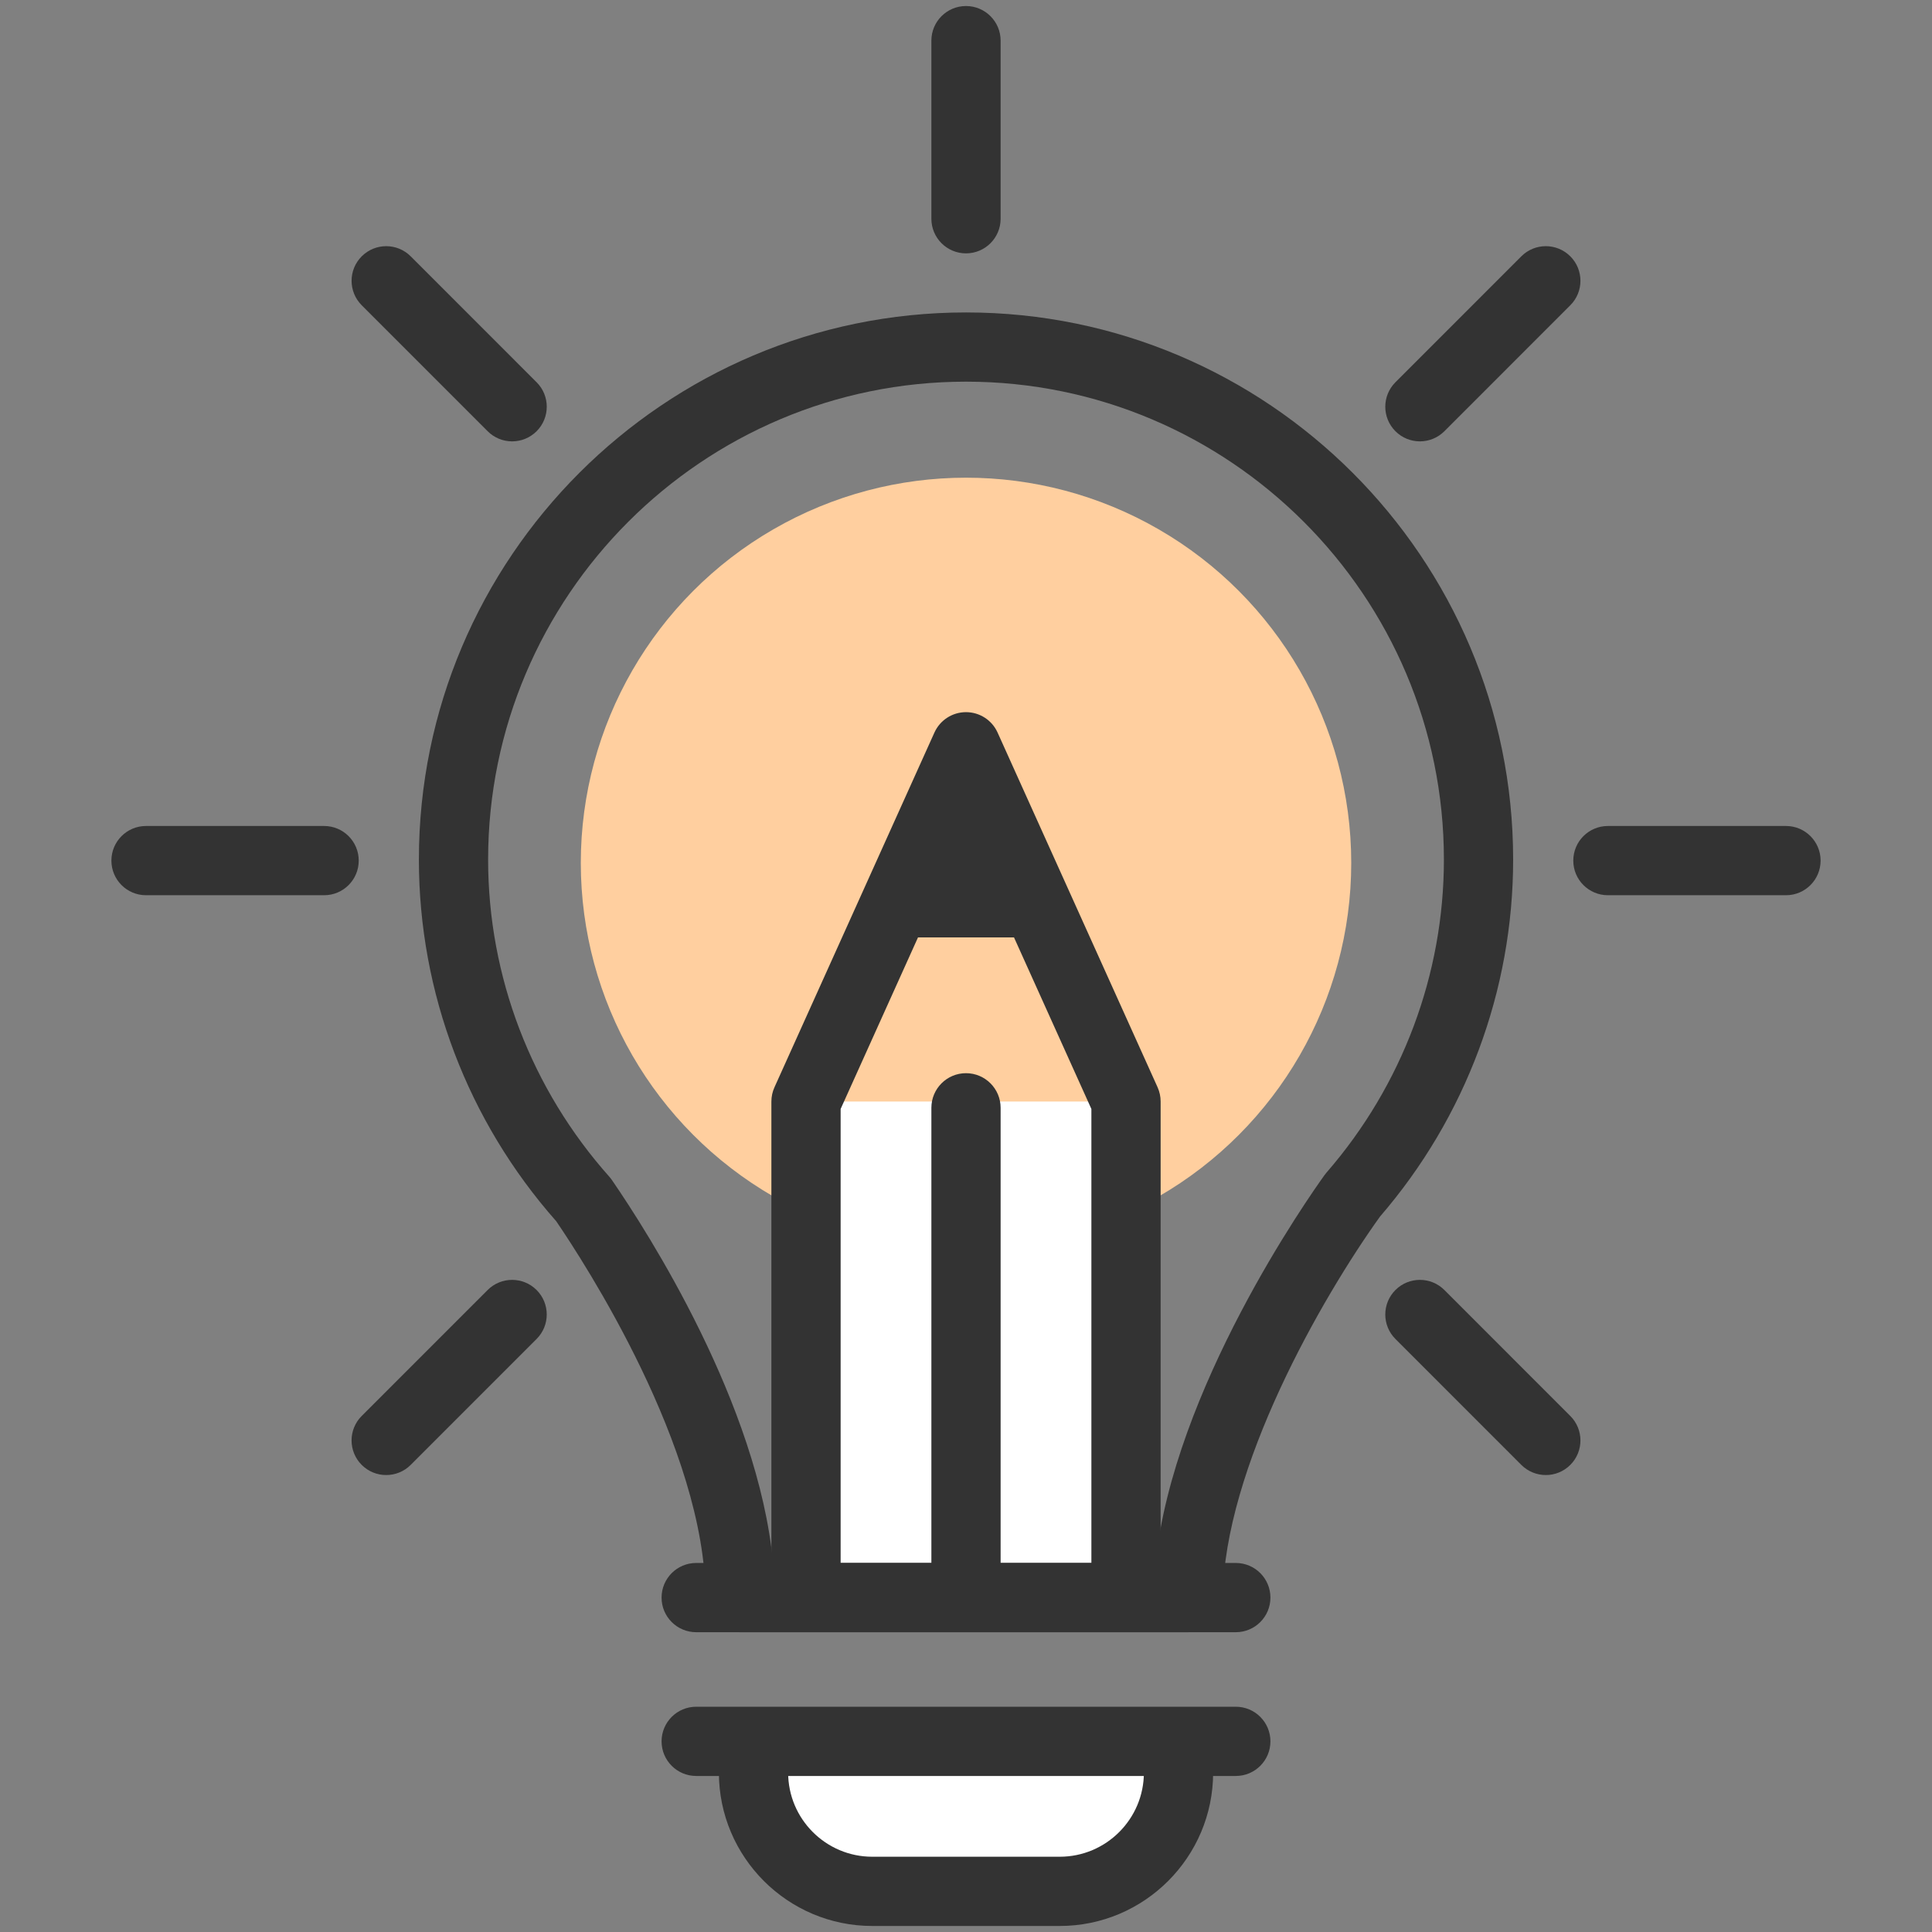
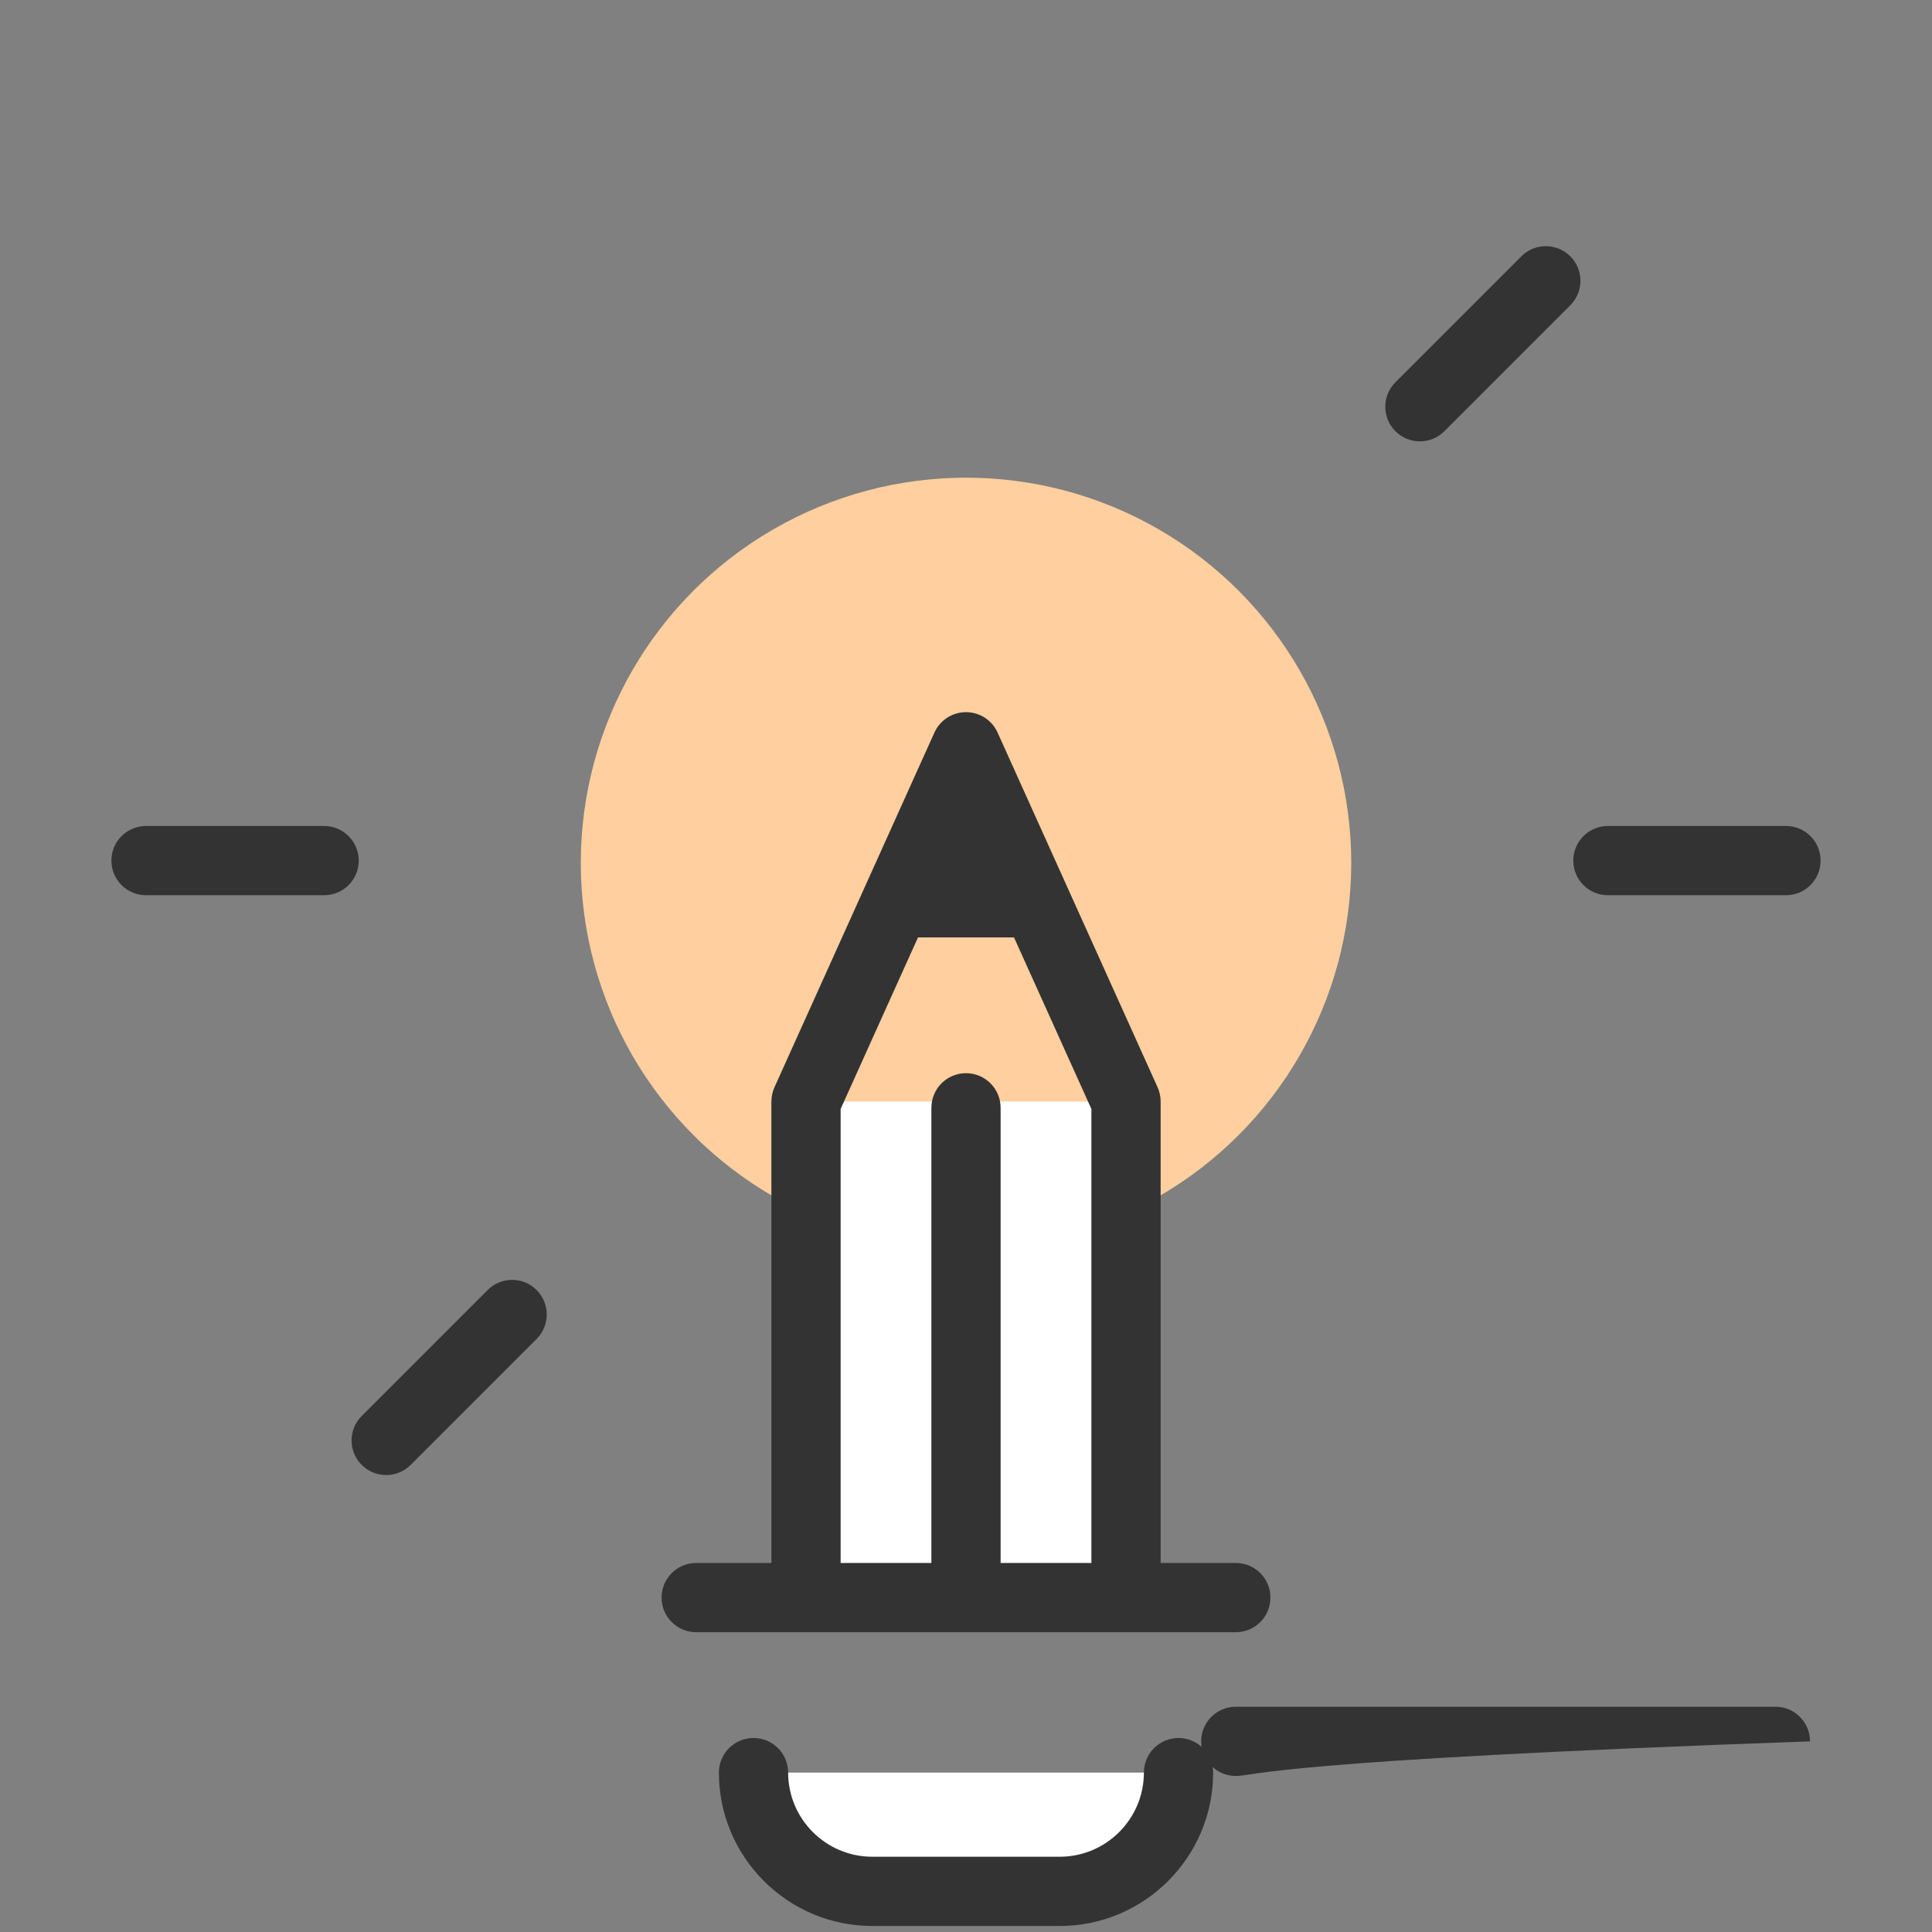
<svg xmlns="http://www.w3.org/2000/svg" version="1.1" width="100px" height="100px" viewBox="0 0 100 100">
  <rect x="0" y="0" width="100" height="100" fill="#808080" stroke="none" />
  <g>
    <g>
      <g>
        <path fill="#333333" d="M16.776,46.337H7.558c-0.99,0-1.792-0.803-1.792-1.792c0-0.99,0.802-1.792,1.792-1.792h9.218     c0.99,0,1.792,0.802,1.792,1.792C18.568,45.534,17.767,46.337,16.776,46.337z" />
        <path fill="#333333" d="M92.442,46.337h-9.217c-0.99,0-1.792-0.803-1.792-1.792c0-0.99,0.802-1.792,1.792-1.792h9.217     c0.99,0,1.792,0.802,1.792,1.792C94.234,45.534,93.433,46.337,92.442,46.337z" />
      </g>
      <g>
-         <path fill="#333333" d="M26.508,22.845c-0.459,0-0.917-0.175-1.267-0.525l-6.518-6.519c-0.7-0.7-0.7-1.835,0-2.534     c0.7-0.7,1.834-0.7,2.534,0l6.518,6.519c0.7,0.699,0.7,1.834,0,2.534C27.425,22.669,26.967,22.845,26.508,22.845z" />
-         <path fill="#333333" d="M80.012,76.348c-0.458,0-0.917-0.175-1.268-0.524l-6.517-6.519c-0.7-0.699-0.7-1.834,0-2.534     c0.699-0.7,1.834-0.7,2.534,0l6.517,6.519c0.7,0.699,0.7,1.834,0,2.534C80.929,76.173,80.47,76.348,80.012,76.348z" />
-       </g>
+         </g>
      <g>
        <path fill="#333333" d="M73.494,22.845c-0.459,0-0.917-0.175-1.267-0.525c-0.7-0.7-0.7-1.834,0-2.534l6.517-6.519     c0.699-0.7,1.834-0.7,2.534,0c0.7,0.699,0.7,1.834,0,2.534l-6.517,6.519C74.411,22.669,73.953,22.845,73.494,22.845z" />
        <path fill="#333333" d="M19.989,76.348c-0.459,0-0.917-0.175-1.267-0.524c-0.7-0.7-0.7-1.835,0-2.534l6.518-6.519     c0.7-0.7,1.835-0.7,2.534,0c0.7,0.7,0.7,1.835,0,2.534l-6.518,6.519C20.907,76.173,20.449,76.348,19.989,76.348z" />
      </g>
      <g>
-         <path fill="#333333" d="M50,13.114c-0.99,0-1.792-0.803-1.792-1.792V2.104c0-0.99,0.802-1.792,1.792-1.792     s1.792,0.802,1.792,1.792v9.219C51.792,12.311,50.99,13.114,50,13.114z" />
-       </g>
+         </g>
    </g>
    <g>
      <g>
        <circle fill="#FFCF9F" cx="50.001" cy="44.664" r="19.939" />
      </g>
      <g>
        <rect x="41.719" y="57.015" fill="#FFFFFF" width="16.563" height="24.785" />
        <path fill="#333333" d="M58.282,83.592c-0.99,0-1.792-0.802-1.792-1.792v-24.4L50,43.011l-6.489,14.389v24.4     c0,0.99-0.803,1.792-1.792,1.792c-0.989,0-1.792-0.802-1.792-1.792V57.015c0-0.254,0.054-0.507,0.159-0.737l8.28-18.362     c0.29-0.642,0.93-1.055,1.634-1.055s1.344,0.413,1.634,1.055l8.282,18.361c0.104,0.231,0.158,0.484,0.158,0.738V81.8     C60.074,82.79,59.272,83.592,58.282,83.592z" />
        <polygon fill="#333333" points="50,38.652 45.55,48.519 54.45,48.519    " />
      </g>
      <g>
        <g>
          <path fill="#FFFFFF" d="M60.999,91.75L60.999,91.75c0,3.395-2.752,6.146-6.146,6.146h-9.705c-3.396,0-6.146-2.752-6.146-6.146      l0,0" />
          <path fill="#333333" d="M54.853,99.688h-9.705c-4.377,0-7.938-3.563-7.938-7.938c0-0.99,0.802-1.792,1.792-1.792      s1.792,0.802,1.792,1.792c0,2.4,1.953,4.354,4.354,4.354h9.705c2.4,0,4.354-1.954,4.354-4.354c0-0.99,0.803-1.792,1.793-1.792      c0.989,0,1.792,0.802,1.792,1.792C62.791,96.126,59.229,99.688,54.853,99.688z" />
        </g>
-         <path fill="#333333" d="M61.496,84.483H38.308c-0.99,0-1.792-0.802-1.792-1.792c0-7.72-6.295-17.385-7.727-19.482     c-4.584-5.188-7.107-11.832-7.107-18.718c0-15.616,12.705-28.319,28.319-28.319c15.615,0,28.319,12.704,28.319,28.319     c0,6.772-2.447,13.333-6.893,18.481c-3.016,4.206-8.076,13.023-8.138,19.737C63.279,83.691,62.479,84.483,61.496,84.483z      M40.014,80.899h19.795c0.936-8.993,7.914-18.918,8.756-20.087c0.032-0.044,0.066-0.086,0.102-0.128     c3.913-4.506,6.069-10.256,6.069-16.194c0-13.64-11.097-24.735-24.735-24.735S25.265,30.851,25.265,44.491     c0,6.045,2.229,11.876,6.276,16.419c0.05,0.057,0.096,0.116,0.139,0.179C33.521,63.767,39.242,72.679,40.014,80.899z" />
        <path fill="#333333" d="M63.965,84.483h-27.93c-0.99,0-1.792-0.802-1.792-1.792c0-0.989,0.802-1.792,1.792-1.792h27.93     c0.99,0,1.792,0.803,1.792,1.792C65.757,83.682,64.955,84.483,63.965,84.483z" />
-         <path fill="#333333" d="M63.965,91.924h-27.93c-0.99,0-1.792-0.802-1.792-1.792c0-0.989,0.802-1.792,1.792-1.792h27.93     c0.99,0,1.792,0.803,1.792,1.792C65.757,91.122,64.955,91.924,63.965,91.924z" />
+         <path fill="#333333" d="M63.965,91.924c-0.99,0-1.792-0.802-1.792-1.792c0-0.989,0.802-1.792,1.792-1.792h27.93     c0.99,0,1.792,0.803,1.792,1.792C65.757,91.122,64.955,91.924,63.965,91.924z" />
      </g>
      <path fill="#333333" d="M50,83.197c-0.99,0-1.792-0.802-1.792-1.792V57.341c0-0.989,0.802-1.793,1.792-1.793    s1.792,0.804,1.792,1.793v24.064C51.792,82.396,50.99,83.197,50,83.197z" />
    </g>
  </g>
</svg>